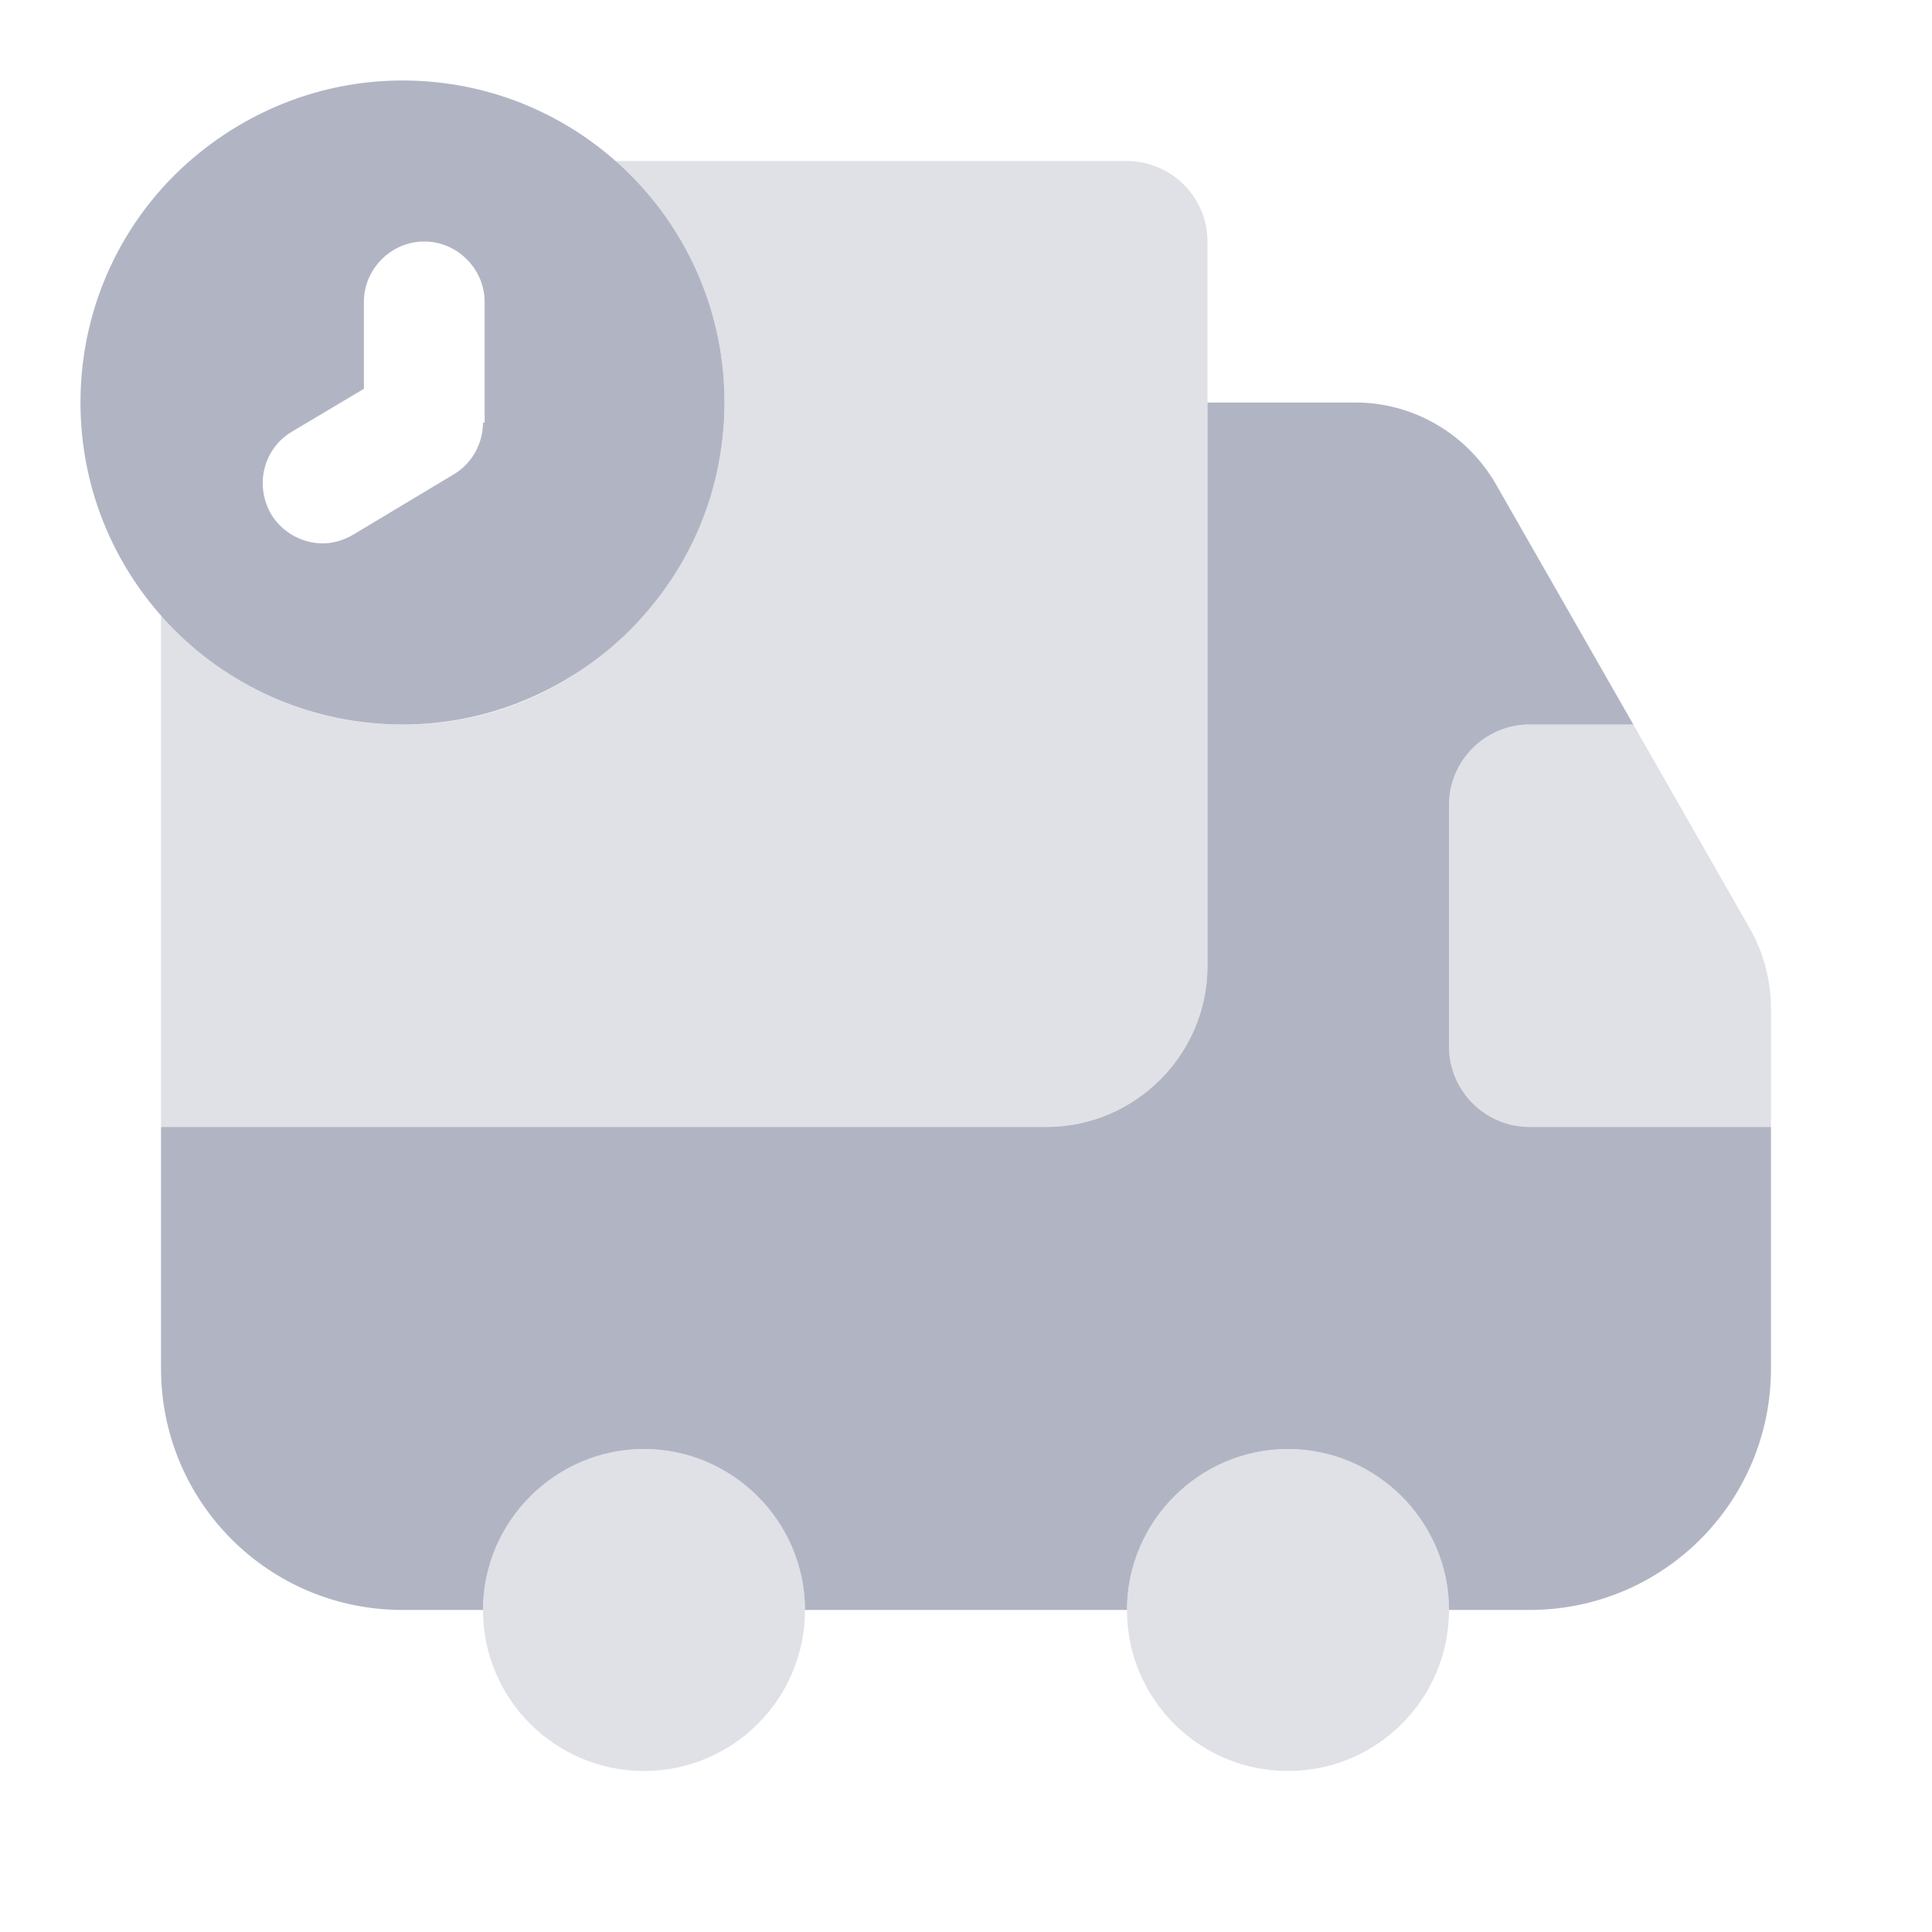
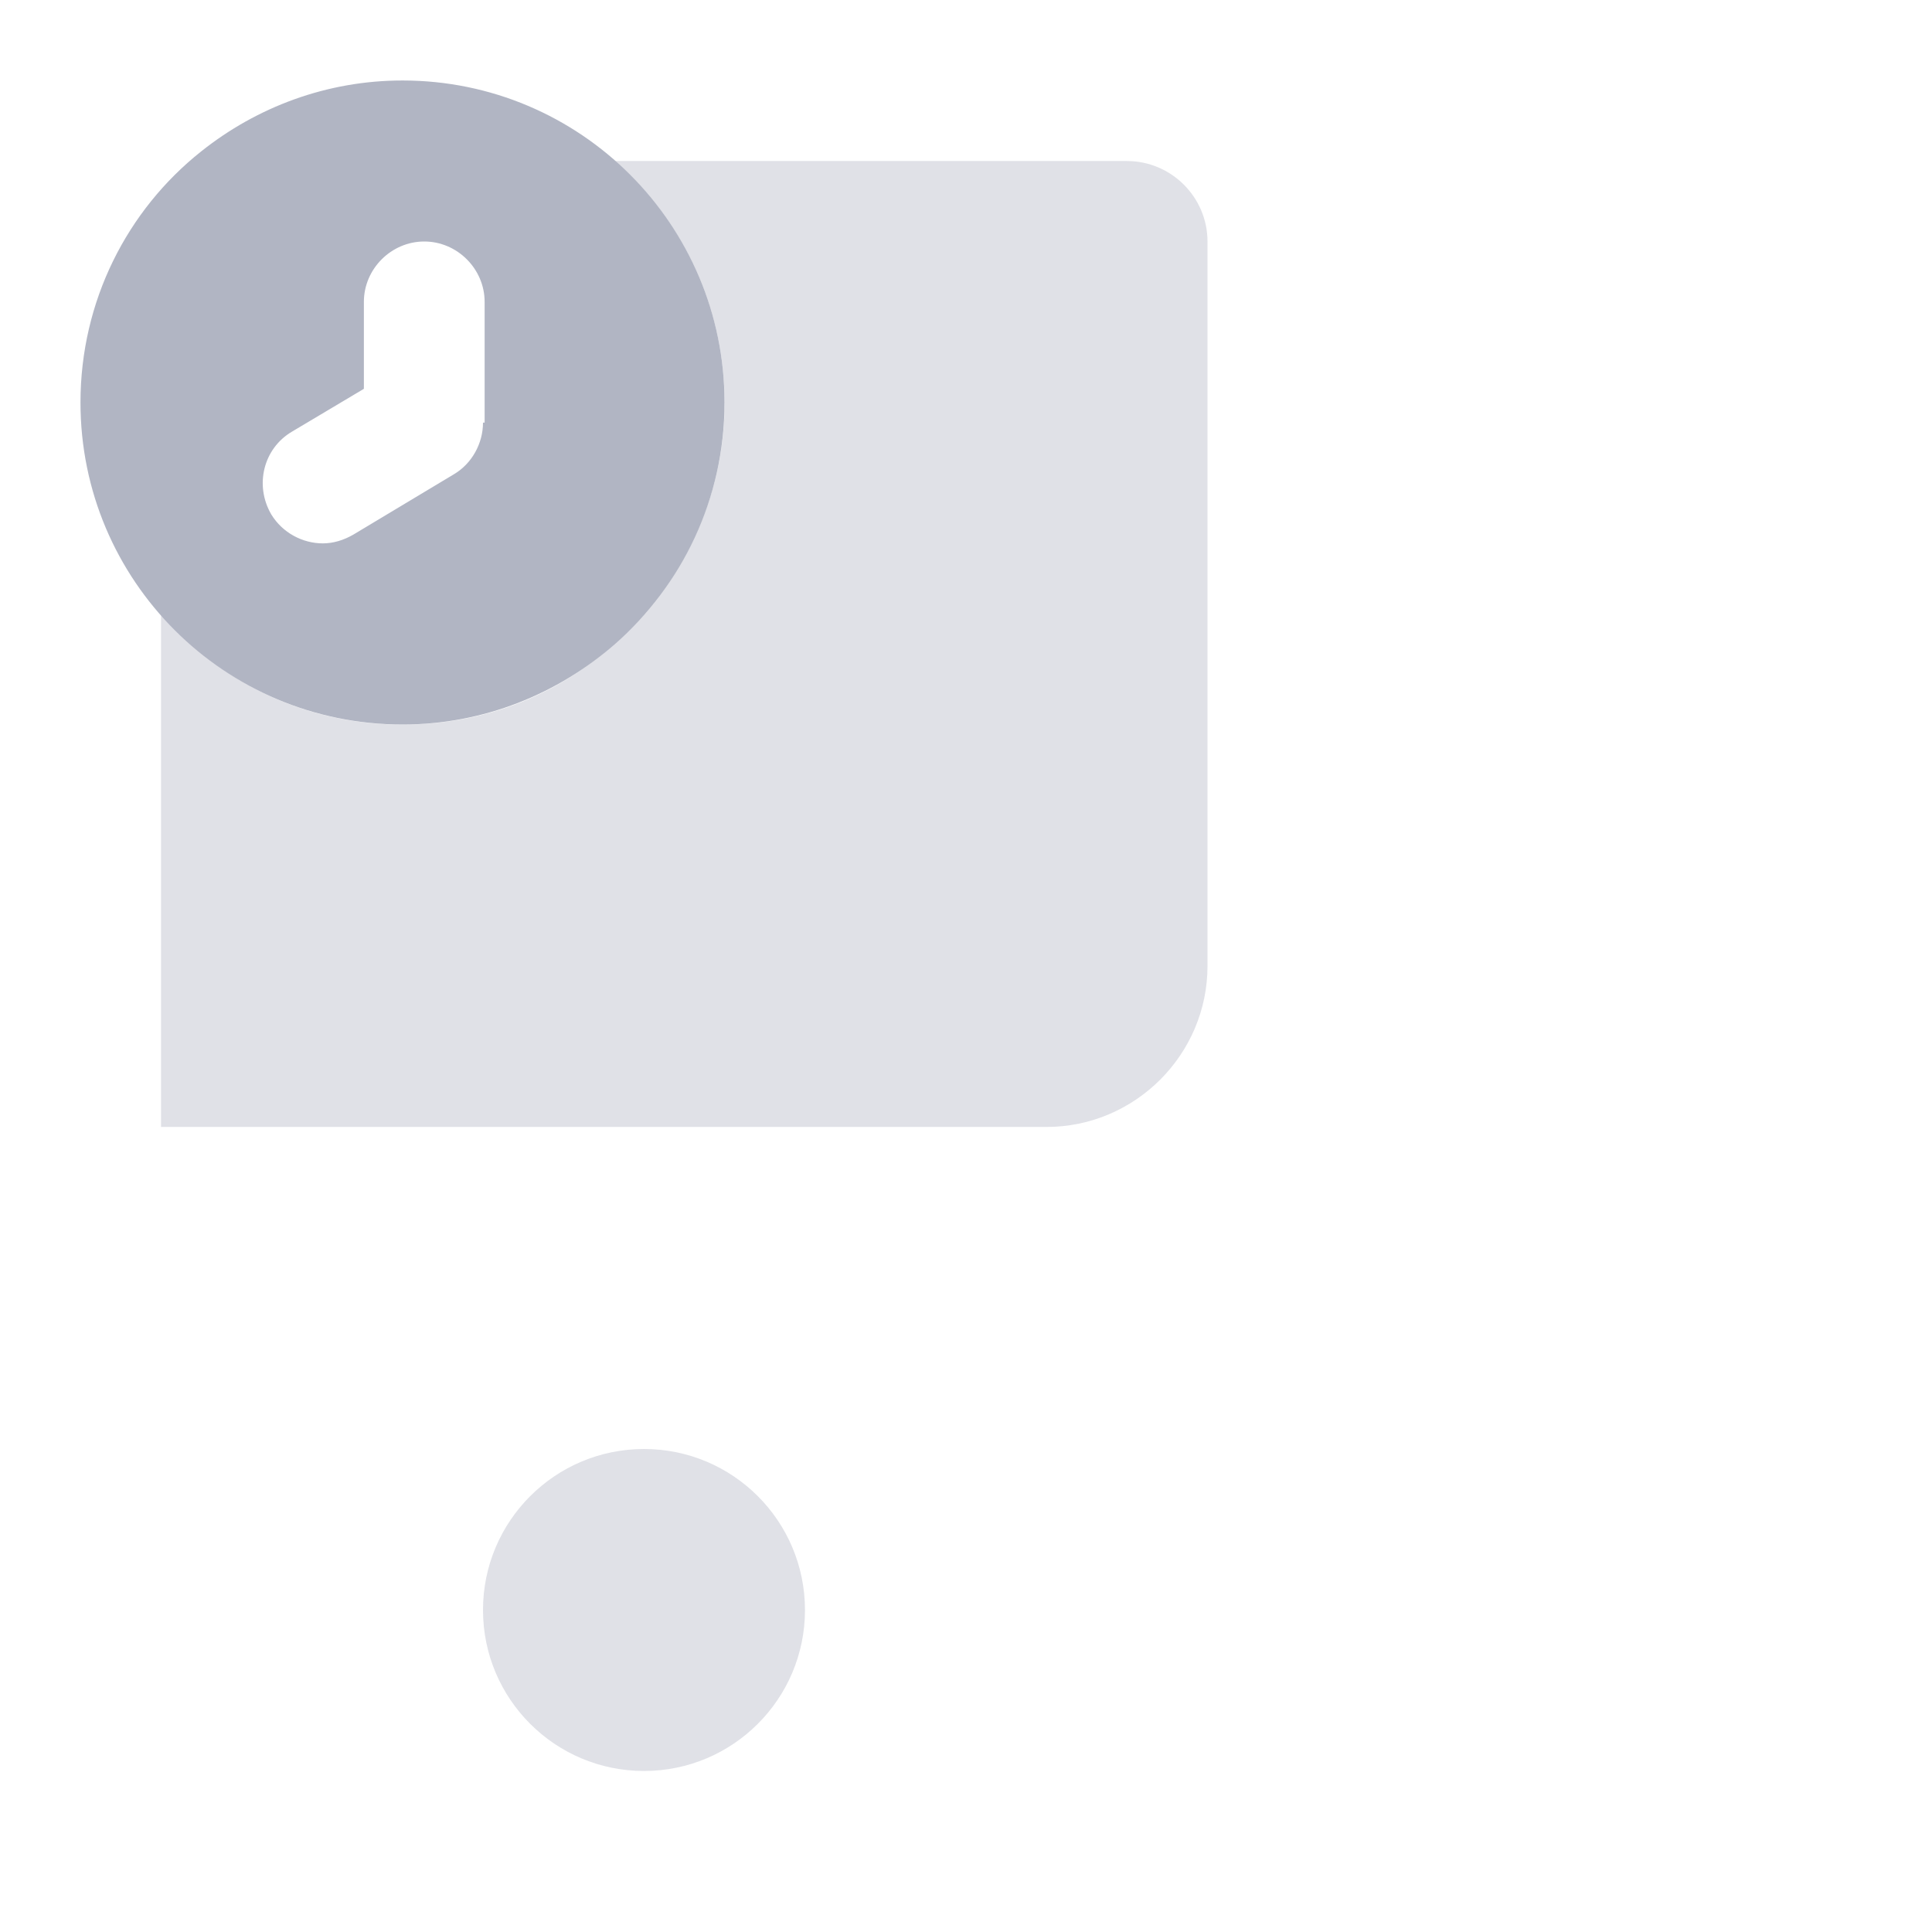
<svg xmlns="http://www.w3.org/2000/svg" width="32" height="32" viewBox="0 0 32 32" fill="none">
  <path d="M6.667 1.333C5.413 1.333 4.253 1.774 3.333 2.507C2.107 3.48 1.333 4.987 1.333 6.667C1.333 9.614 3.72 12 6.667 12C8.014 12 9.24 11.493 10.187 10.667C11.293 9.694 12 8.267 12 6.667C12 3.72 9.614 1.333 6.667 1.333ZM8 7C8 7.347 7.814 7.68 7.52 7.854L5.854 8.854C5.694 8.947 5.52 9 5.347 9C5.014 9 4.68 8.827 4.493 8.52C4.213 8.04 4.36 7.427 4.84 7.147L6.027 6.44V5C6.027 4.454 6.48 4 7.027 4C7.574 4 8.027 4.454 8.027 5V7H8Z" fill="#B1B5C3" />
  <path opacity="0.4" d="M20 4V16C20 17.466 18.8 18.666 17.333 18.666H2.667V10.16C3.64 11.32 5.133 12.04 6.787 12C8.133 11.973 9.347 11.453 10.253 10.586C10.666 10.24 11.013 9.8 11.28 9.32C11.76 8.506 12.027 7.546 12 6.546C11.96 4.986 11.267 3.613 10.187 2.667H18.666C19.4 2.667 20 3.267 20 4Z" fill="#B1B5C3" />
-   <path d="M29.333 18.666V22.666C29.333 24.88 27.547 26.666 25.333 26.666H24C24 25.2 22.8 24 21.333 24C19.866 24 18.666 25.2 18.666 26.666H13.333C13.333 25.2 12.133 24 10.666 24C9.2 24 8 25.2 8 26.666H6.667C4.453 26.666 2.667 24.88 2.667 22.666V18.666H17.333C18.8 18.666 20 17.466 20 16V6.667H22.453C23.413 6.667 24.293 7.187 24.773 8.013L27.053 12H25.333C24.6 12 24 12.6 24 13.333V17.333C24 18.067 24.6 18.666 25.333 18.666H29.333Z" fill="#B1B5C3" />
  <path opacity="0.4" d="M10.667 29.333C12.139 29.333 13.333 28.139 13.333 26.667C13.333 25.194 12.139 24 10.667 24C9.194 24 8 25.194 8 26.667C8 28.139 9.194 29.333 10.667 29.333Z" fill="#B1B5C3" />
-   <path opacity="0.4" d="M21.333 29.333C22.806 29.333 24 28.139 24 26.667C24 25.194 22.806 24 21.333 24C19.86 24 18.666 25.194 18.666 26.667C18.666 28.139 19.86 29.333 21.333 29.333Z" fill="#B1B5C3" />
-   <path opacity="0.4" d="M29.333 16.707V18.667H25.333C24.6 18.667 24 18.067 24 17.333V13.333C24 12.6 24.6 12 25.333 12H27.053L28.987 15.387C29.213 15.787 29.333 16.24 29.333 16.707Z" fill="#B1B5C3" />
</svg>